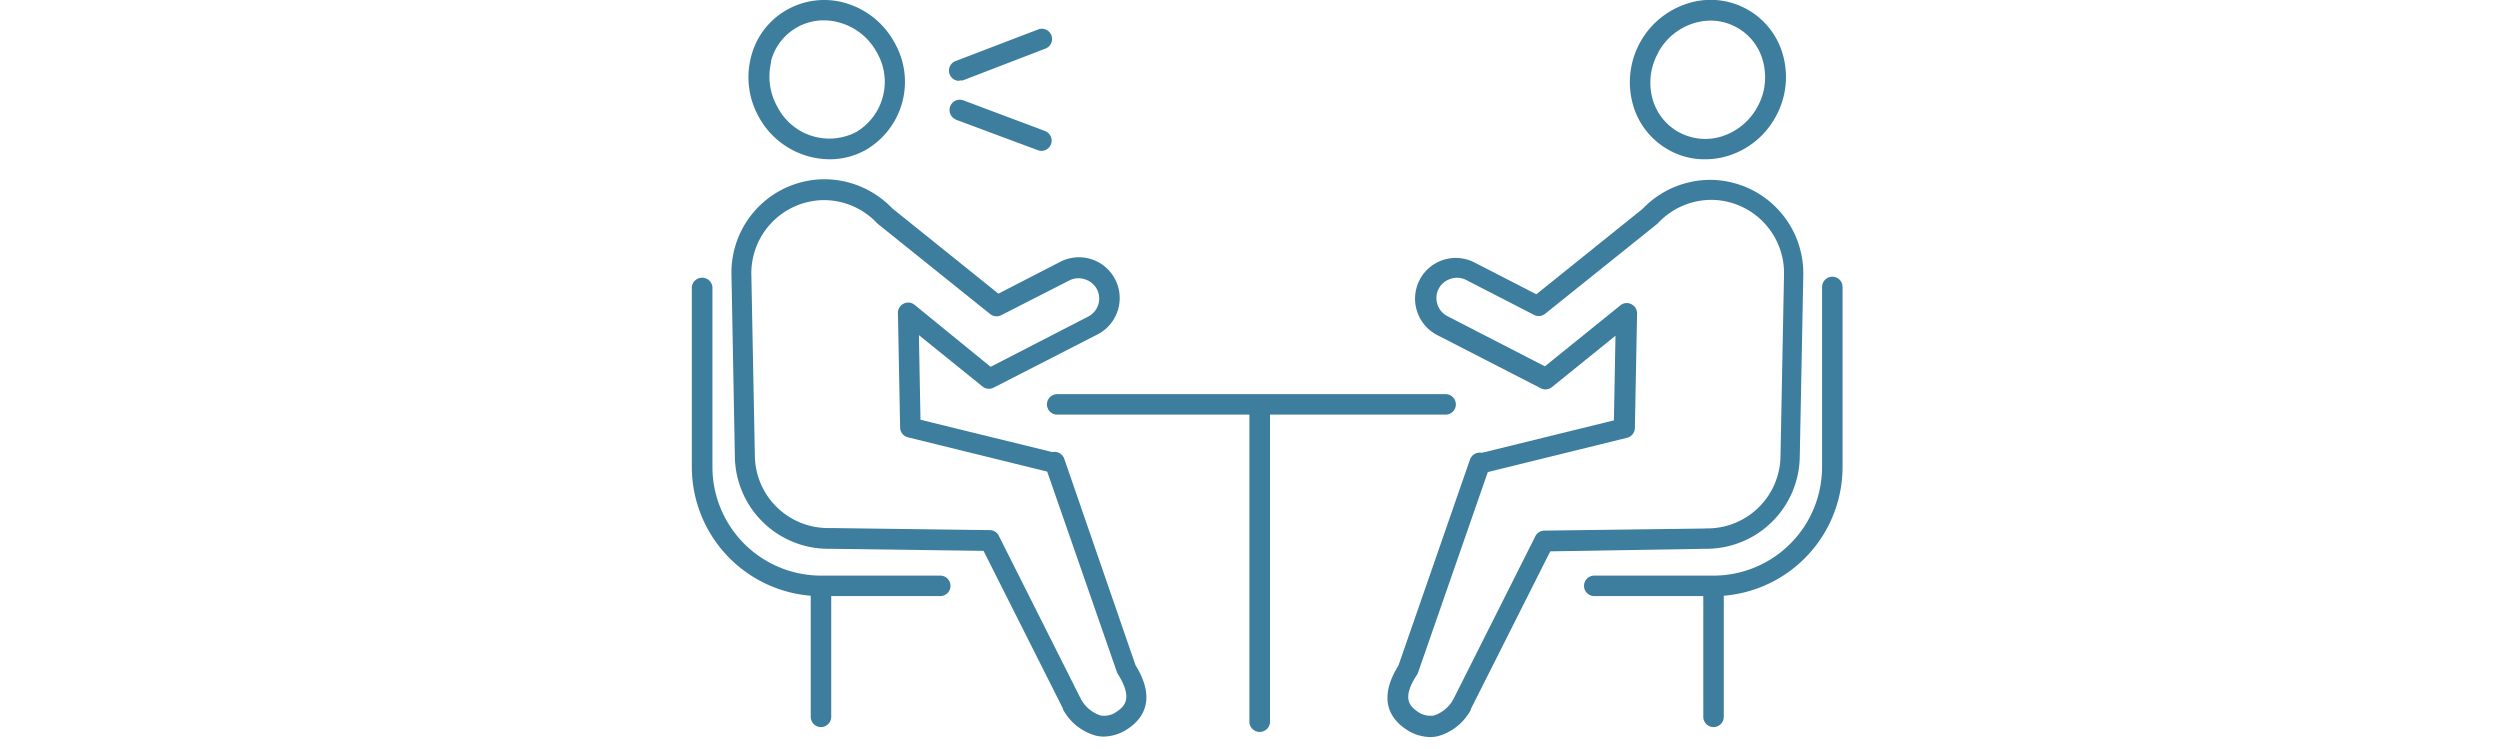
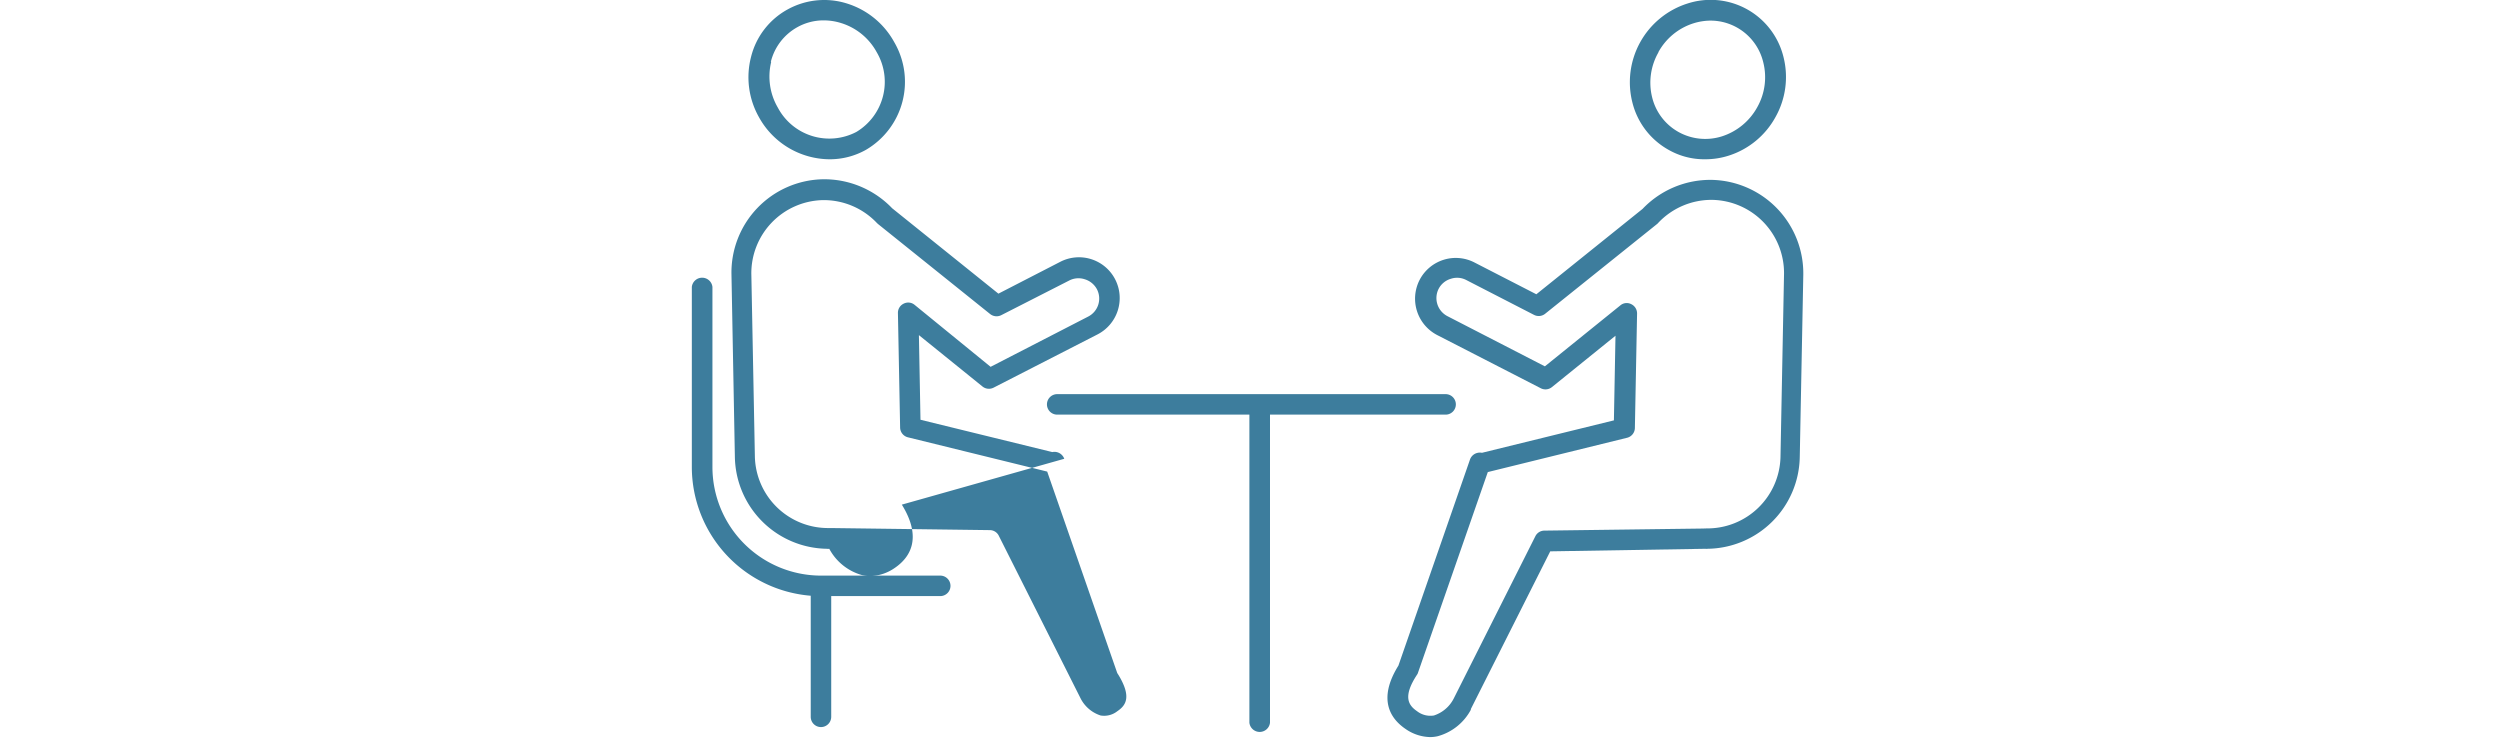
<svg xmlns="http://www.w3.org/2000/svg" viewBox="0 0 205 61.39">
  <defs>
    <style>.cls-1{fill:#3d7d9d;}.cls-2{fill:none;}</style>
  </defs>
  <g id="レイヤー_2" data-name="レイヤー 2">
    <g id="写真_イラスト" data-name="写真・イラスト">
-       <path class="cls-1" d="M87.27,37.62a.86.86,0,0,0-.63-.55.83.83,0,0,0-.35,0L75.48,34.42l-.13-6.94,5.21,4.21a.84.84,0,0,0,.91.1L90,27.42a3.35,3.35,0,0,0,1.45-4.5,3.34,3.34,0,0,0-4.51-1.45l-5.07,2.61-8.71-7a7.72,7.72,0,0,0-5.68-2.38,7.65,7.65,0,0,0-7.5,7.8l.28,15A7.66,7.66,0,0,0,67.81,45,.5.5,0,0,0,68,45l12.65.17,6.51,12.93,0,.06a4.38,4.38,0,0,0,2.73,2.17,2.73,2.73,0,0,0,.64.07,3.67,3.67,0,0,0,2-.67c1.22-.83,2.3-2.41.58-5.19Zm4.35,20.7a1.74,1.74,0,0,1-1.37.35,2.81,2.81,0,0,1-1.63-1.38L81.9,43.93a.82.82,0,0,0-.74-.46l-13-.17-.2,0a6,6,0,0,1-6.06-5.85l-.29-14.95a6,6,0,0,1,5.85-6.09,6,6,0,0,1,4.46,1.89l.09.08,9.18,7.37a.85.85,0,0,0,.92.09L87.68,23a1.65,1.65,0,0,1,1.27-.1,1.68,1.68,0,0,1,1,.82,1.66,1.66,0,0,1-.72,2.24l-8,4.12L75,25a.82.82,0,0,0-.9-.1.83.83,0,0,0-.47.77l.18,9.39a.84.84,0,0,0,.64.8l11.42,2.81,5.72,16.45a.56.56,0,0,0,.09.17C92.82,57.14,92.33,57.84,91.62,58.32Z" />
+       <path class="cls-1" d="M87.27,37.62a.86.86,0,0,0-.63-.55.83.83,0,0,0-.35,0L75.48,34.42l-.13-6.94,5.21,4.21a.84.84,0,0,0,.91.1L90,27.42a3.35,3.35,0,0,0,1.45-4.5,3.34,3.34,0,0,0-4.51-1.45l-5.07,2.61-8.71-7a7.72,7.72,0,0,0-5.68-2.38,7.65,7.65,0,0,0-7.5,7.8l.28,15A7.66,7.66,0,0,0,67.81,45,.5.5,0,0,0,68,45a4.38,4.38,0,0,0,2.73,2.17,2.73,2.73,0,0,0,.64.07,3.67,3.67,0,0,0,2-.67c1.22-.83,2.3-2.41.58-5.19Zm4.35,20.7a1.74,1.74,0,0,1-1.37.35,2.81,2.81,0,0,1-1.63-1.38L81.9,43.93a.82.82,0,0,0-.74-.46l-13-.17-.2,0a6,6,0,0,1-6.06-5.85l-.29-14.95a6,6,0,0,1,5.85-6.09,6,6,0,0,1,4.46,1.89l.09.08,9.18,7.37a.85.85,0,0,0,.92.09L87.68,23a1.65,1.65,0,0,1,1.27-.1,1.68,1.68,0,0,1,1,.82,1.66,1.66,0,0,1-.72,2.24l-8,4.12L75,25a.82.82,0,0,0-.9-.1.83.83,0,0,0-.47.77l.18,9.39a.84.84,0,0,0,.64.8l11.42,2.81,5.72,16.45a.56.56,0,0,0,.09.17C92.82,57.14,92.33,57.84,91.62,58.32Z" />
      <path class="cls-1" d="M68,13.06a6.05,6.05,0,0,0,3-.77,6.46,6.46,0,0,0,2.33-8.83A6.69,6.69,0,0,0,69.46.29a6.21,6.21,0,0,0-4.87.48,6.12,6.12,0,0,0-3,3.88,6.65,6.65,0,0,0,.64,4.95A6.66,6.66,0,0,0,68,13.06Zm-4.79-8a4.48,4.48,0,0,1,2.17-2.83,4.42,4.42,0,0,1,2.15-.56A4.81,4.81,0,0,1,69,1.9a5,5,0,0,1,2.89,2.38,4.79,4.79,0,0,1-1.67,6.54,4.78,4.78,0,0,1-6.44-2A5.06,5.06,0,0,1,63.24,5.07Z" />
      <path class="cls-1" d="M77.1,47.2H67.32a8.91,8.91,0,0,1-8.9-8.9V23.53a.85.85,0,0,0-1.69,0V38.3a10.6,10.6,0,0,0,9.75,10.55v9.93a.84.84,0,1,0,1.68,0v-9.9H77.1a.84.84,0,0,0,0-1.68Z" />
      <path class="cls-1" d="M140,45a7.66,7.66,0,0,0,7.58-7.5l.29-14.95a7.67,7.67,0,0,0-7.5-7.8,7.68,7.68,0,0,0-5.68,2.38l-8.71,7-5.08-2.61a3.34,3.34,0,0,0-4.5,1.45,3.36,3.36,0,0,0,1.44,4.5l8.51,4.37a.84.84,0,0,0,.91-.1l5.21-4.21-.13,6.94-10.82,2.66a.78.78,0,0,0-.34,0,.85.85,0,0,0-.64.55l-5.87,16.9c-1.73,2.78-.64,4.36.58,5.19a3.64,3.64,0,0,0,2,.67,2.79,2.79,0,0,0,.64-.07,4.39,4.39,0,0,0,2.72-2.17l0-.06,6.51-12.93L139.85,45A.47.47,0,0,0,140,45Zm-.36-1.66-13,.17a.83.83,0,0,0-.74.46L119.2,57.29a2.79,2.79,0,0,1-1.62,1.38,1.78,1.78,0,0,1-1.38-.35c-.7-.48-1.2-1.18,0-3a.53.53,0,0,0,.08-.17L122,38.71l11.41-2.81a.84.84,0,0,0,.65-.8l.18-9.39a.84.84,0,0,0-.48-.77.81.81,0,0,0-.89.1l-6.19,5-8-4.12a1.67,1.67,0,0,1-.71-2.24,1.65,1.65,0,0,1,1-.82,1.62,1.62,0,0,1,1.26.1l5.56,2.86a.84.84,0,0,0,.91-.09l9.19-7.37a.6.6,0,0,0,.08-.08,6,6,0,0,1,4.46-1.89h0a6,6,0,0,1,5.86,6.09l-.29,15a6,6,0,0,1-6.06,5.85Z" />
      <path class="cls-1" d="M136.83,12.29a5.91,5.91,0,0,0,3,.77,6.26,6.26,0,0,0,1.9-.29,6.69,6.69,0,0,0,3.86-3.17,6.7,6.7,0,0,0,.65-4.95A6.15,6.15,0,0,0,138.37.29a6.77,6.77,0,0,0-4.51,8.13A6.13,6.13,0,0,0,136.83,12.29Zm-.85-8a5,5,0,0,1,2.89-2.38,4.8,4.8,0,0,1,1.39-.22,4.45,4.45,0,0,1,4.32,3.39,5,5,0,0,1-.49,3.72,5.07,5.07,0,0,1-2.89,2.38,4.52,4.52,0,0,1-3.55-.35A4.46,4.46,0,0,1,135.48,8,5,5,0,0,1,136,4.28Z" />
-       <path class="cls-1" d="M150.25,22.69a.85.85,0,0,0-.84.84V38.3a8.91,8.91,0,0,1-8.9,8.9h-9.78a.84.84,0,1,0,0,1.68h8.94v9.9a.84.84,0,1,0,1.68,0V48.85a10.6,10.6,0,0,0,9.74-10.55V23.53A.84.84,0,0,0,150.25,22.69Z" />
      <path class="cls-1" d="M118.54,34a.84.84,0,1,0,0-1.68H86.69a.84.84,0,1,0,0,1.68h15.76V59.26a.85.85,0,0,0,1.69,0V34Z" />
-       <path class="cls-1" d="M78.67,6.59a1,1,0,0,0,.29,0L85.68,4a.84.84,0,1,0-.59-1.57L78.37,5a.84.84,0,0,0,.3,1.63Z" />
-       <path class="cls-1" d="M78.37,9.81l6.72,2.5a.75.75,0,0,0,.29.06.84.84,0,0,0,.3-1.63L79,8.23a.84.84,0,0,0-.59,1.58Z" />
    </g>
    <g id="文字">
-       <rect class="cls-2" y="14.39" width="205" height="47" />
-     </g>
+       </g>
  </g>
</svg>